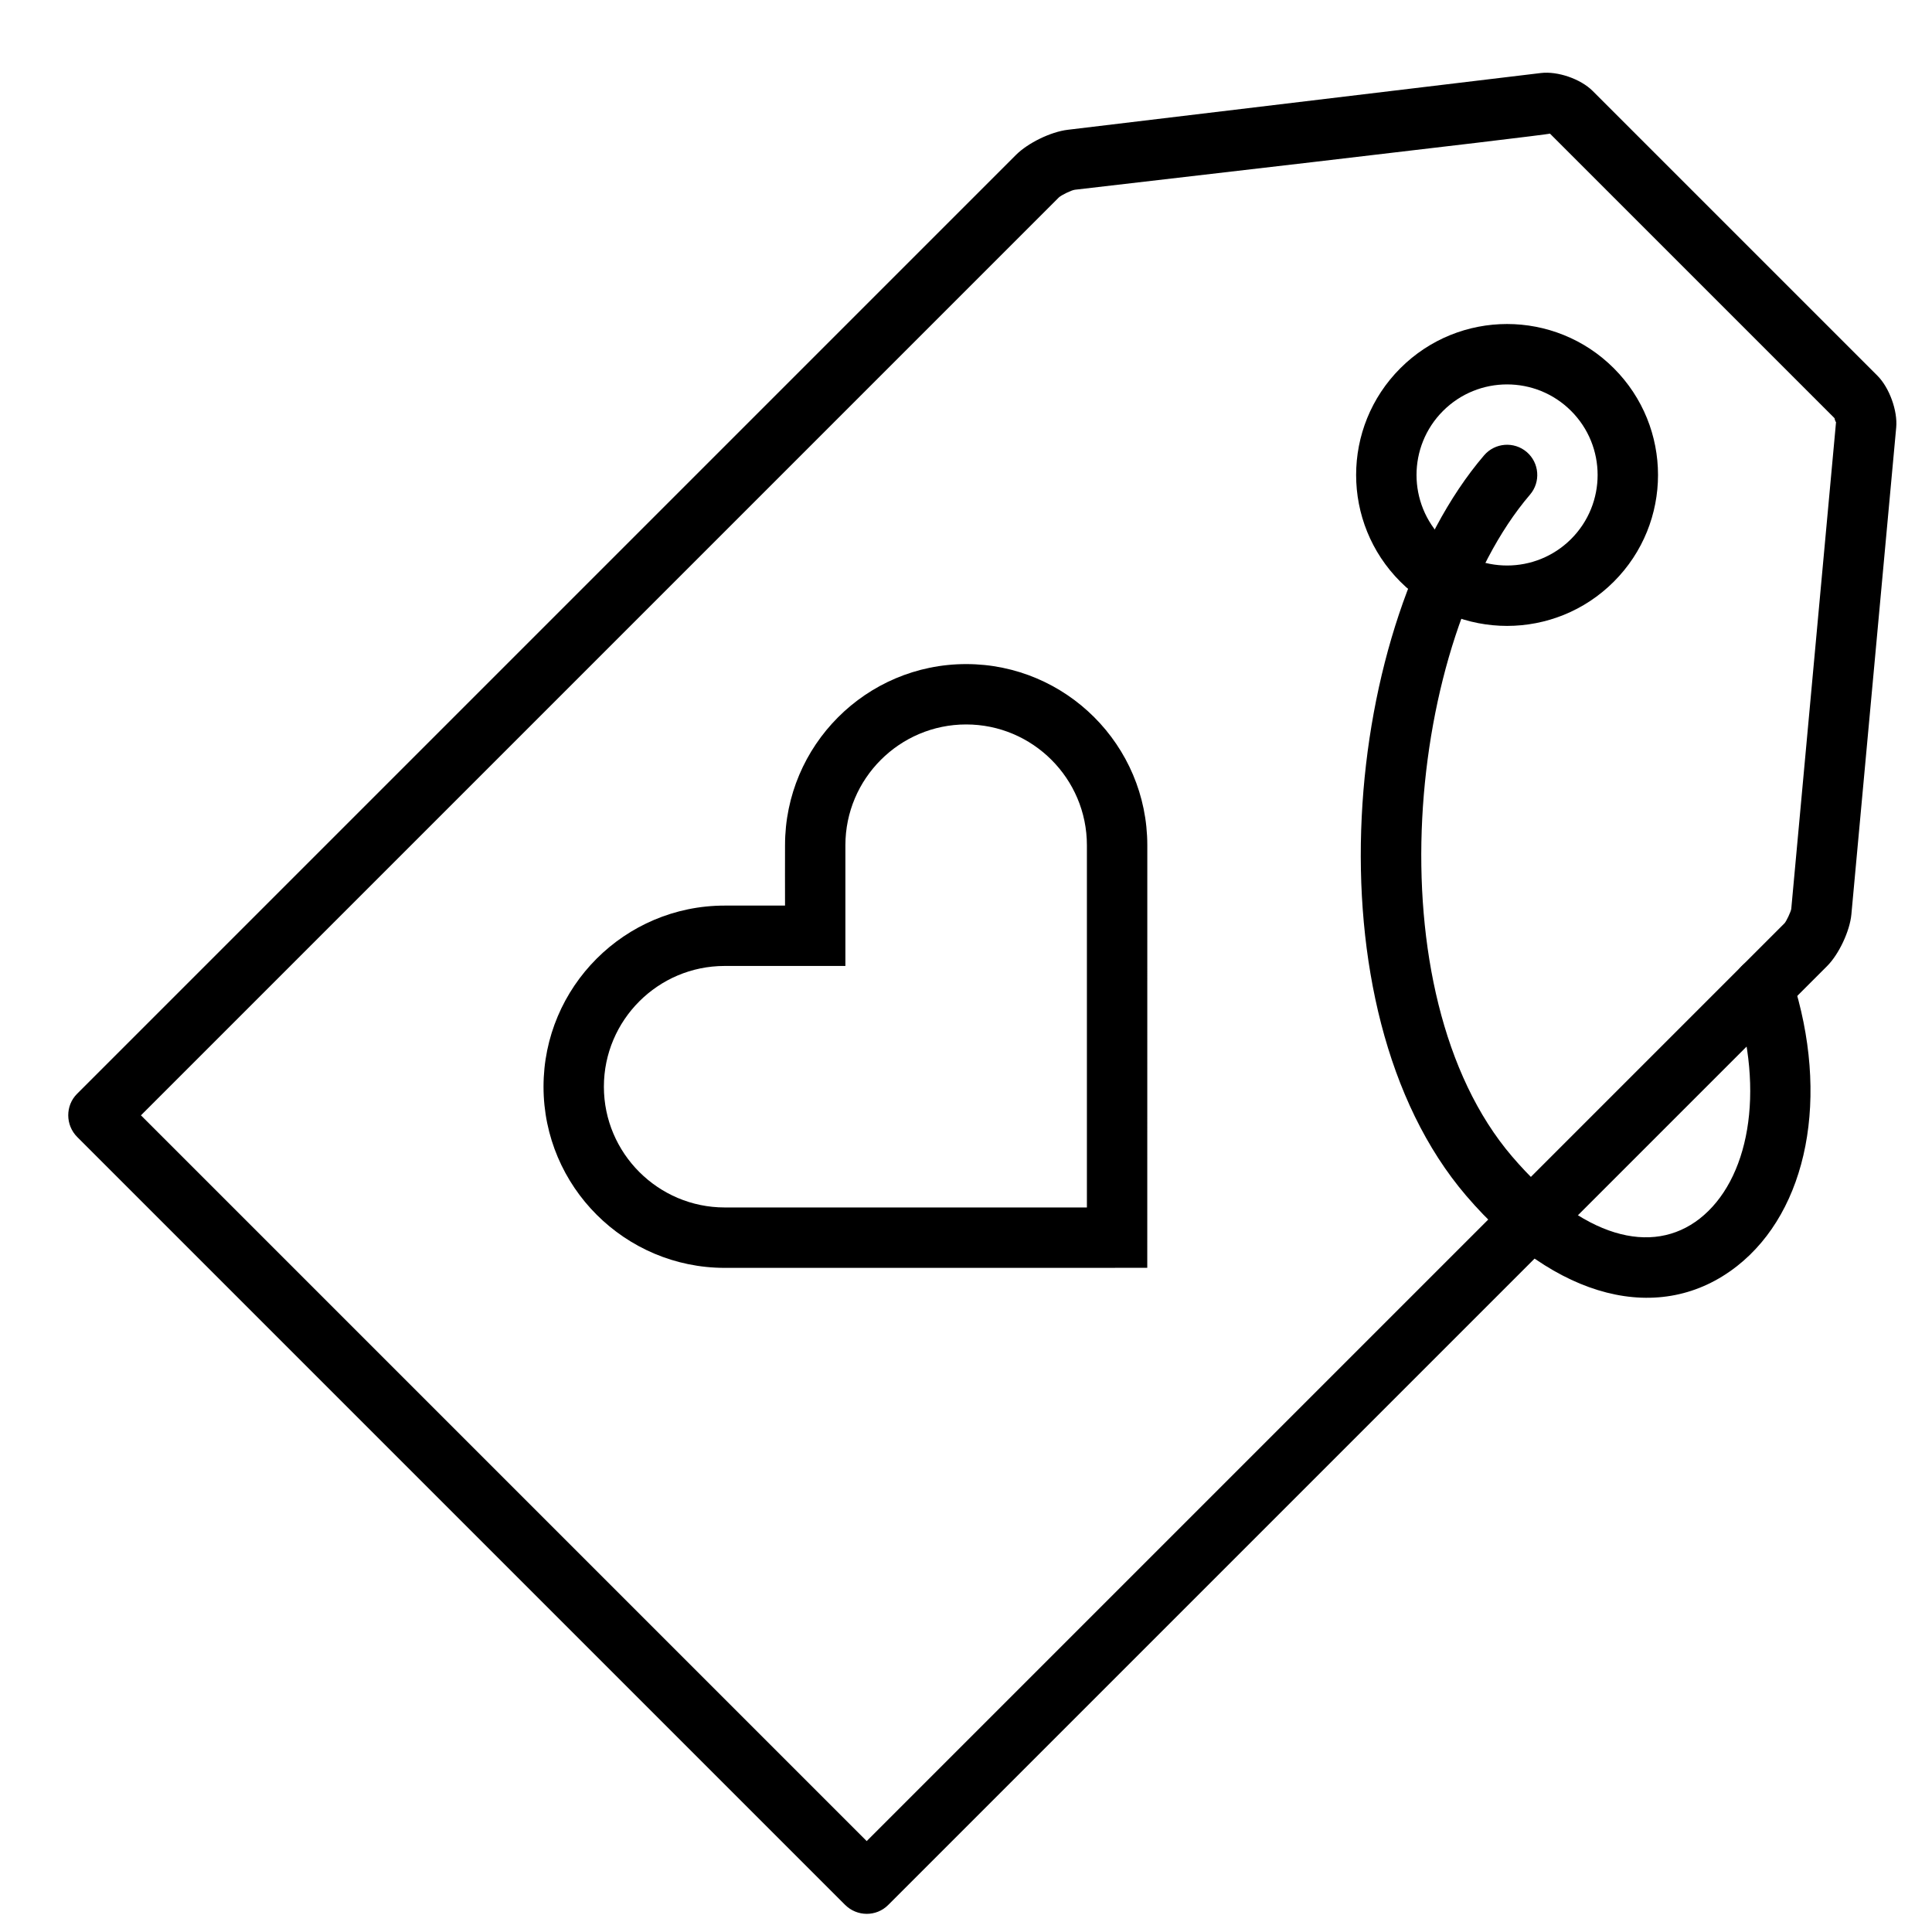
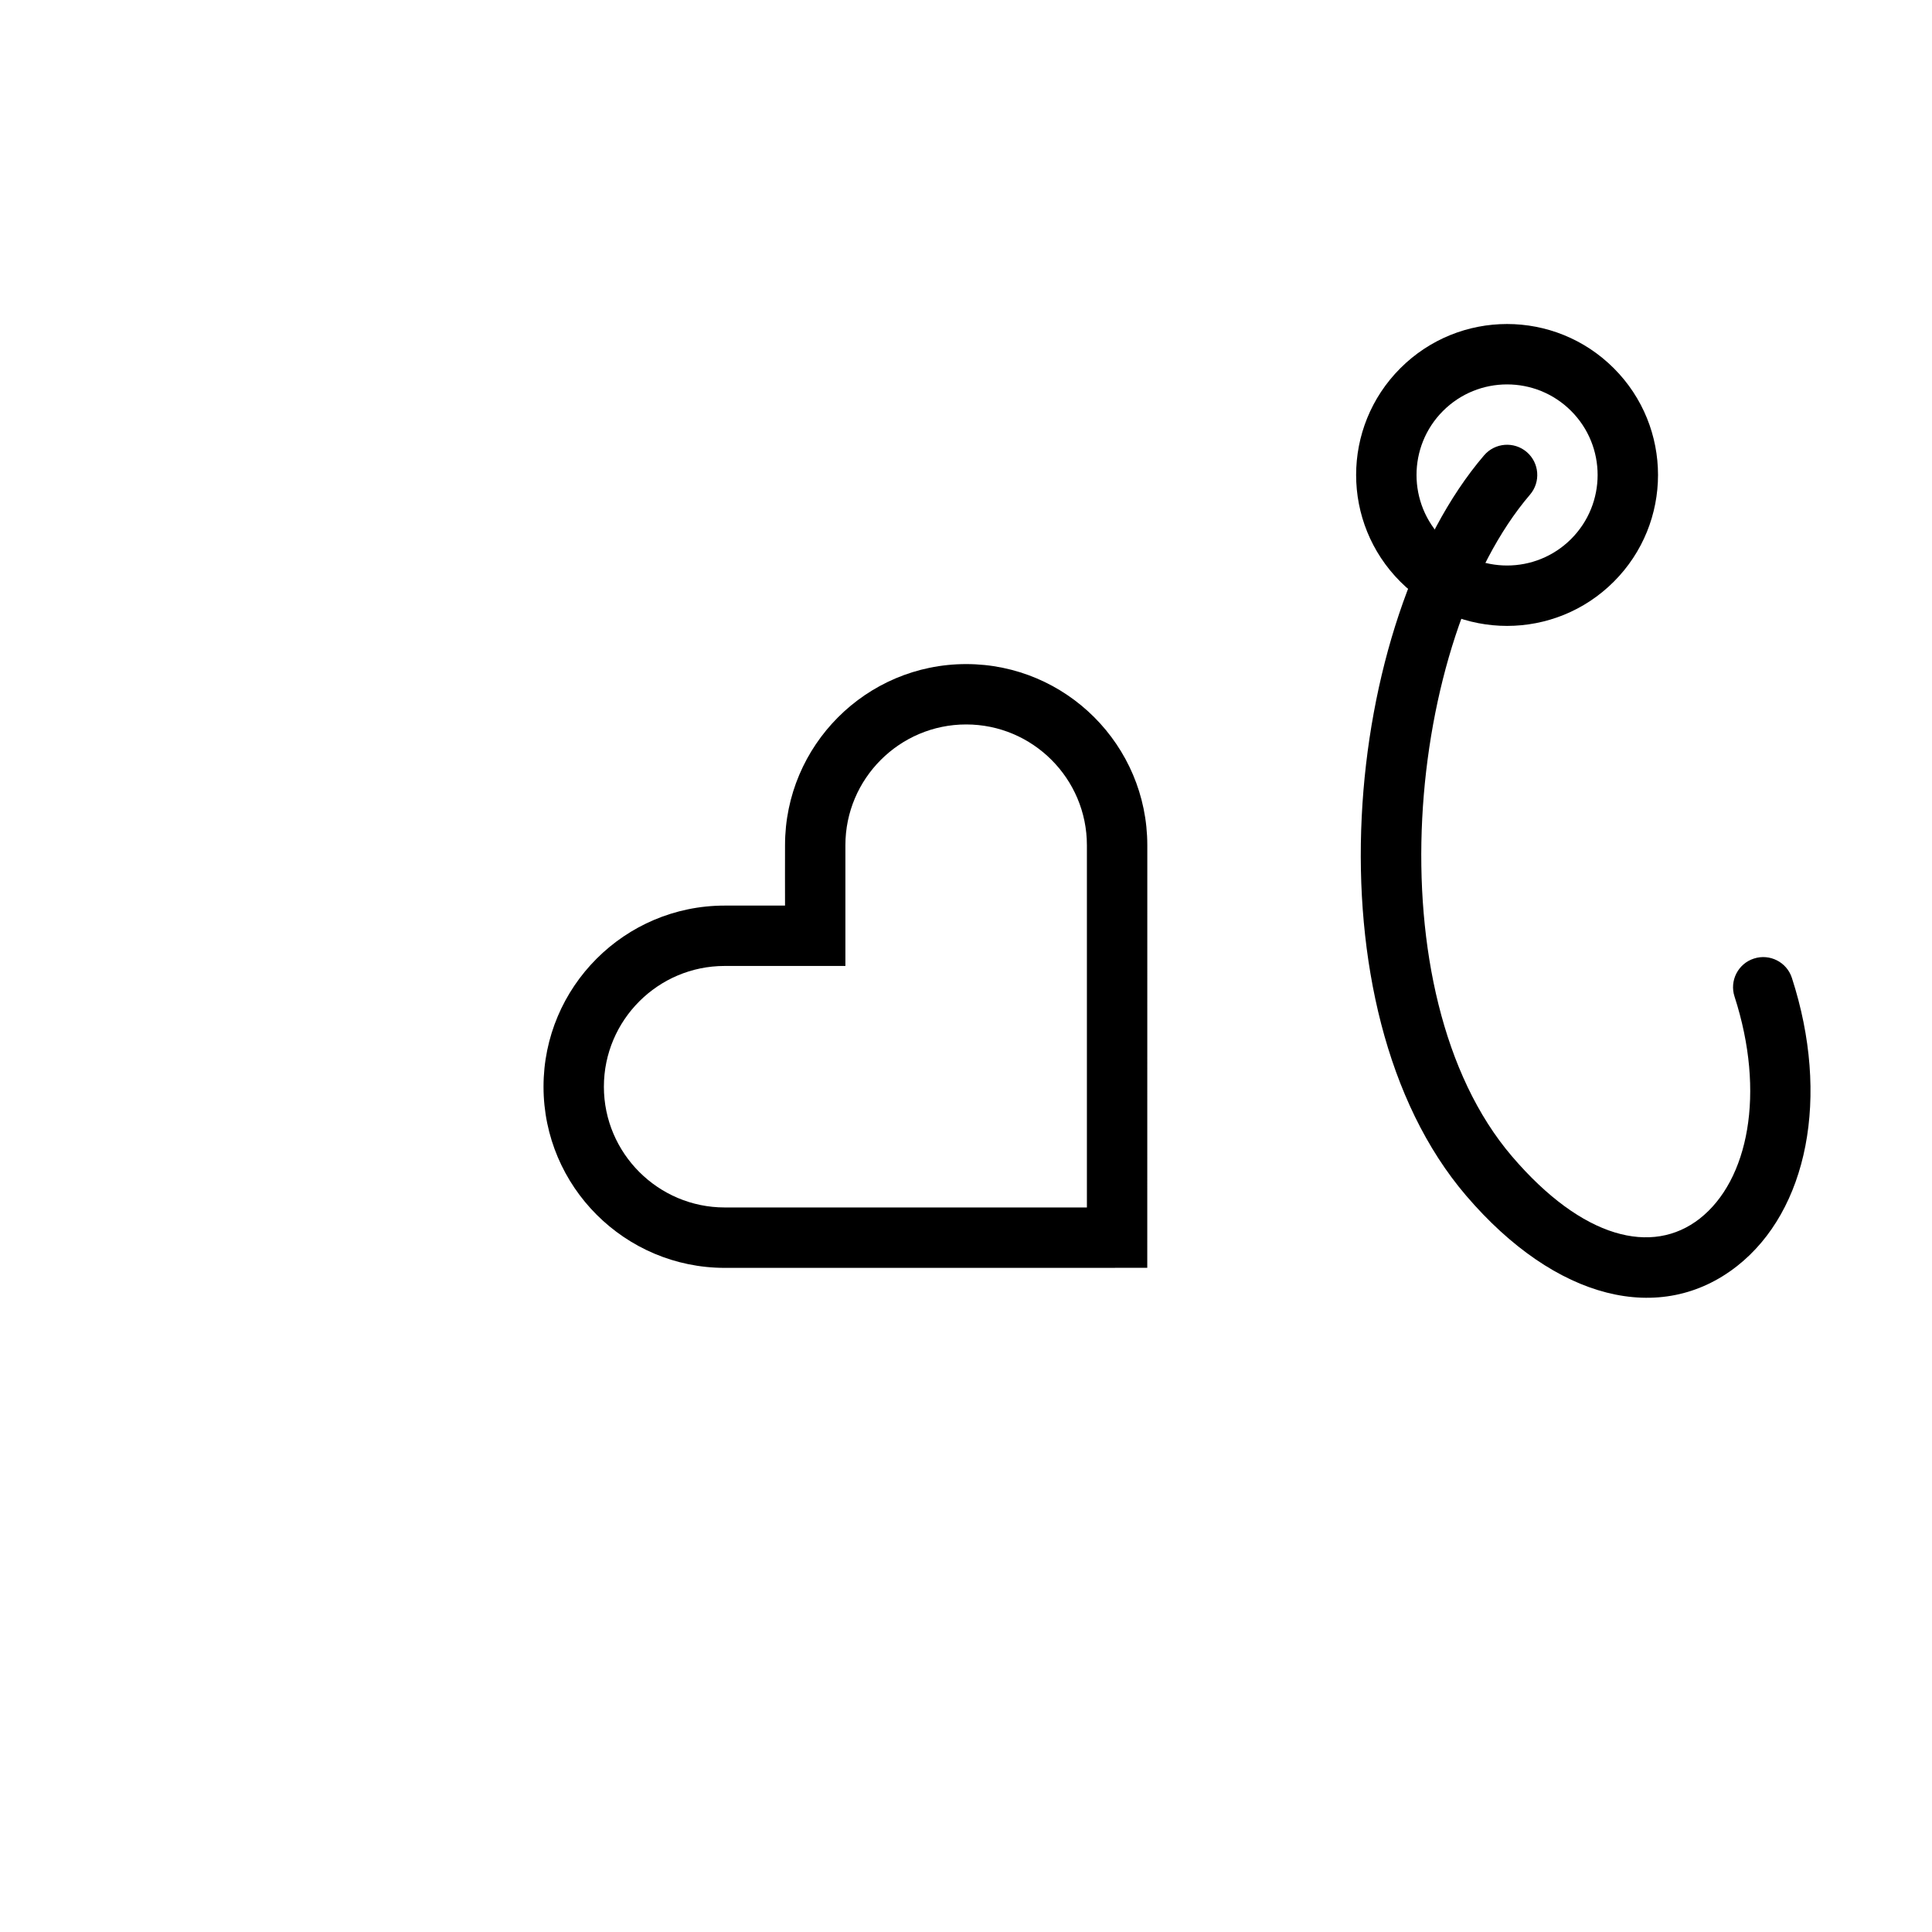
<svg xmlns="http://www.w3.org/2000/svg" viewBox="0 0 32 32" version="1.1" x="0px" y="0px">
  <title>valentine_025-tag-love-heart-shopping</title>
  <desc>Created with Sketch.</desc>
  <g stroke="none" stroke-width="1" fill="none" fill-rule="evenodd">
    <g transform="translate(-320, -192)" fill="#000000">
      <g transform="translate(339.305, 207.645) rotate(45) translate(-339.305, -207.645) translate(328.305, 192.645)">
        <path d="M8.916,14.758 C8.135,13.977 6.866,13.978 6.087,14.757 C5.307,15.537 5.308,16.807 6.087,17.586 L7.501,19 L6.087,20.414 C5.307,21.194 5.307,22.463 6.087,23.243 C6.866,24.022 8.137,24.021 8.916,23.242 L13.158,19 L8.916,14.758 Z M5.38,19.707 L6.087,19 L5.733,18.647 L5.38,18.293 C4.212,17.125 4.208,15.222 5.38,14.05 C6.549,12.881 8.451,12.879 9.623,14.05 L14.572,19 L9.623,23.95 C8.455,25.117 6.551,25.121 5.38,23.95 C4.211,22.781 4.208,20.879 5.38,19.707 Z" />
-         <path d="M18,29 L18,7.502 C18,7.46 17.937,7.286 17.91,7.253 L12.732,1.026 C12.745,1.041 12.657,1 12.676,1 L6.004,1 C6.03,1 1.098,7.221 1.098,7.221 C1.062,7.267 1,7.447 1,7.502 L1,29 L18,29 Z M5.68434189e-14,7.502 C5.68434189e-14,7.225 0.136,6.827 0.311,6.604 L5.189,0.396 C5.361,0.177 5.722,0 6.004,0 L12.676,0 C12.954,0 13.324,0.173 13.501,0.386 L18.679,6.614 C18.856,6.827 19,7.228 19,7.502 L19,29.498 C19,29.775 18.773,30 18.492,30 L0.508,30 C0.228,30 5.68434189e-14,29.772 5.68434189e-14,29.498 L5.68434189e-14,7.502 Z" />
        <path d="M9.5,7 C10.328,7 11,6.328 11,5.5 C11,4.672 10.328,4 9.5,4 C8.672,4 8,4.672 8,5.5 C8,6.328 8.672,7 9.5,7 Z M9.5,8 C8.119,8 7,6.881 7,5.5 C7,4.119 8.119,3 9.5,3 C10.881,3 12,4.119 12,5.5 C12,6.881 10.881,8 9.5,8 Z" />
        <path d="M9.001,5.539 C9.28,9.135 13.375,14.101 17.461,14.42 C19.74,14.598 21.267,13.662 21.459,12.073 C21.637,10.595 20.569,8.995 18.727,8.055 C18.482,7.929 18.18,8.027 18.055,8.273 C17.929,8.518 18.027,8.82 18.273,8.945 C19.77,9.71 20.589,10.936 20.466,11.953 C20.346,12.942 19.333,13.563 17.539,13.423 C13.988,13.146 10.242,8.602 9.999,5.461 C9.977,5.186 9.737,4.98 9.461,5.001 C9.186,5.023 8.98,5.263 9.001,5.539 Z" />
      </g>
    </g>
  </g>
</svg>